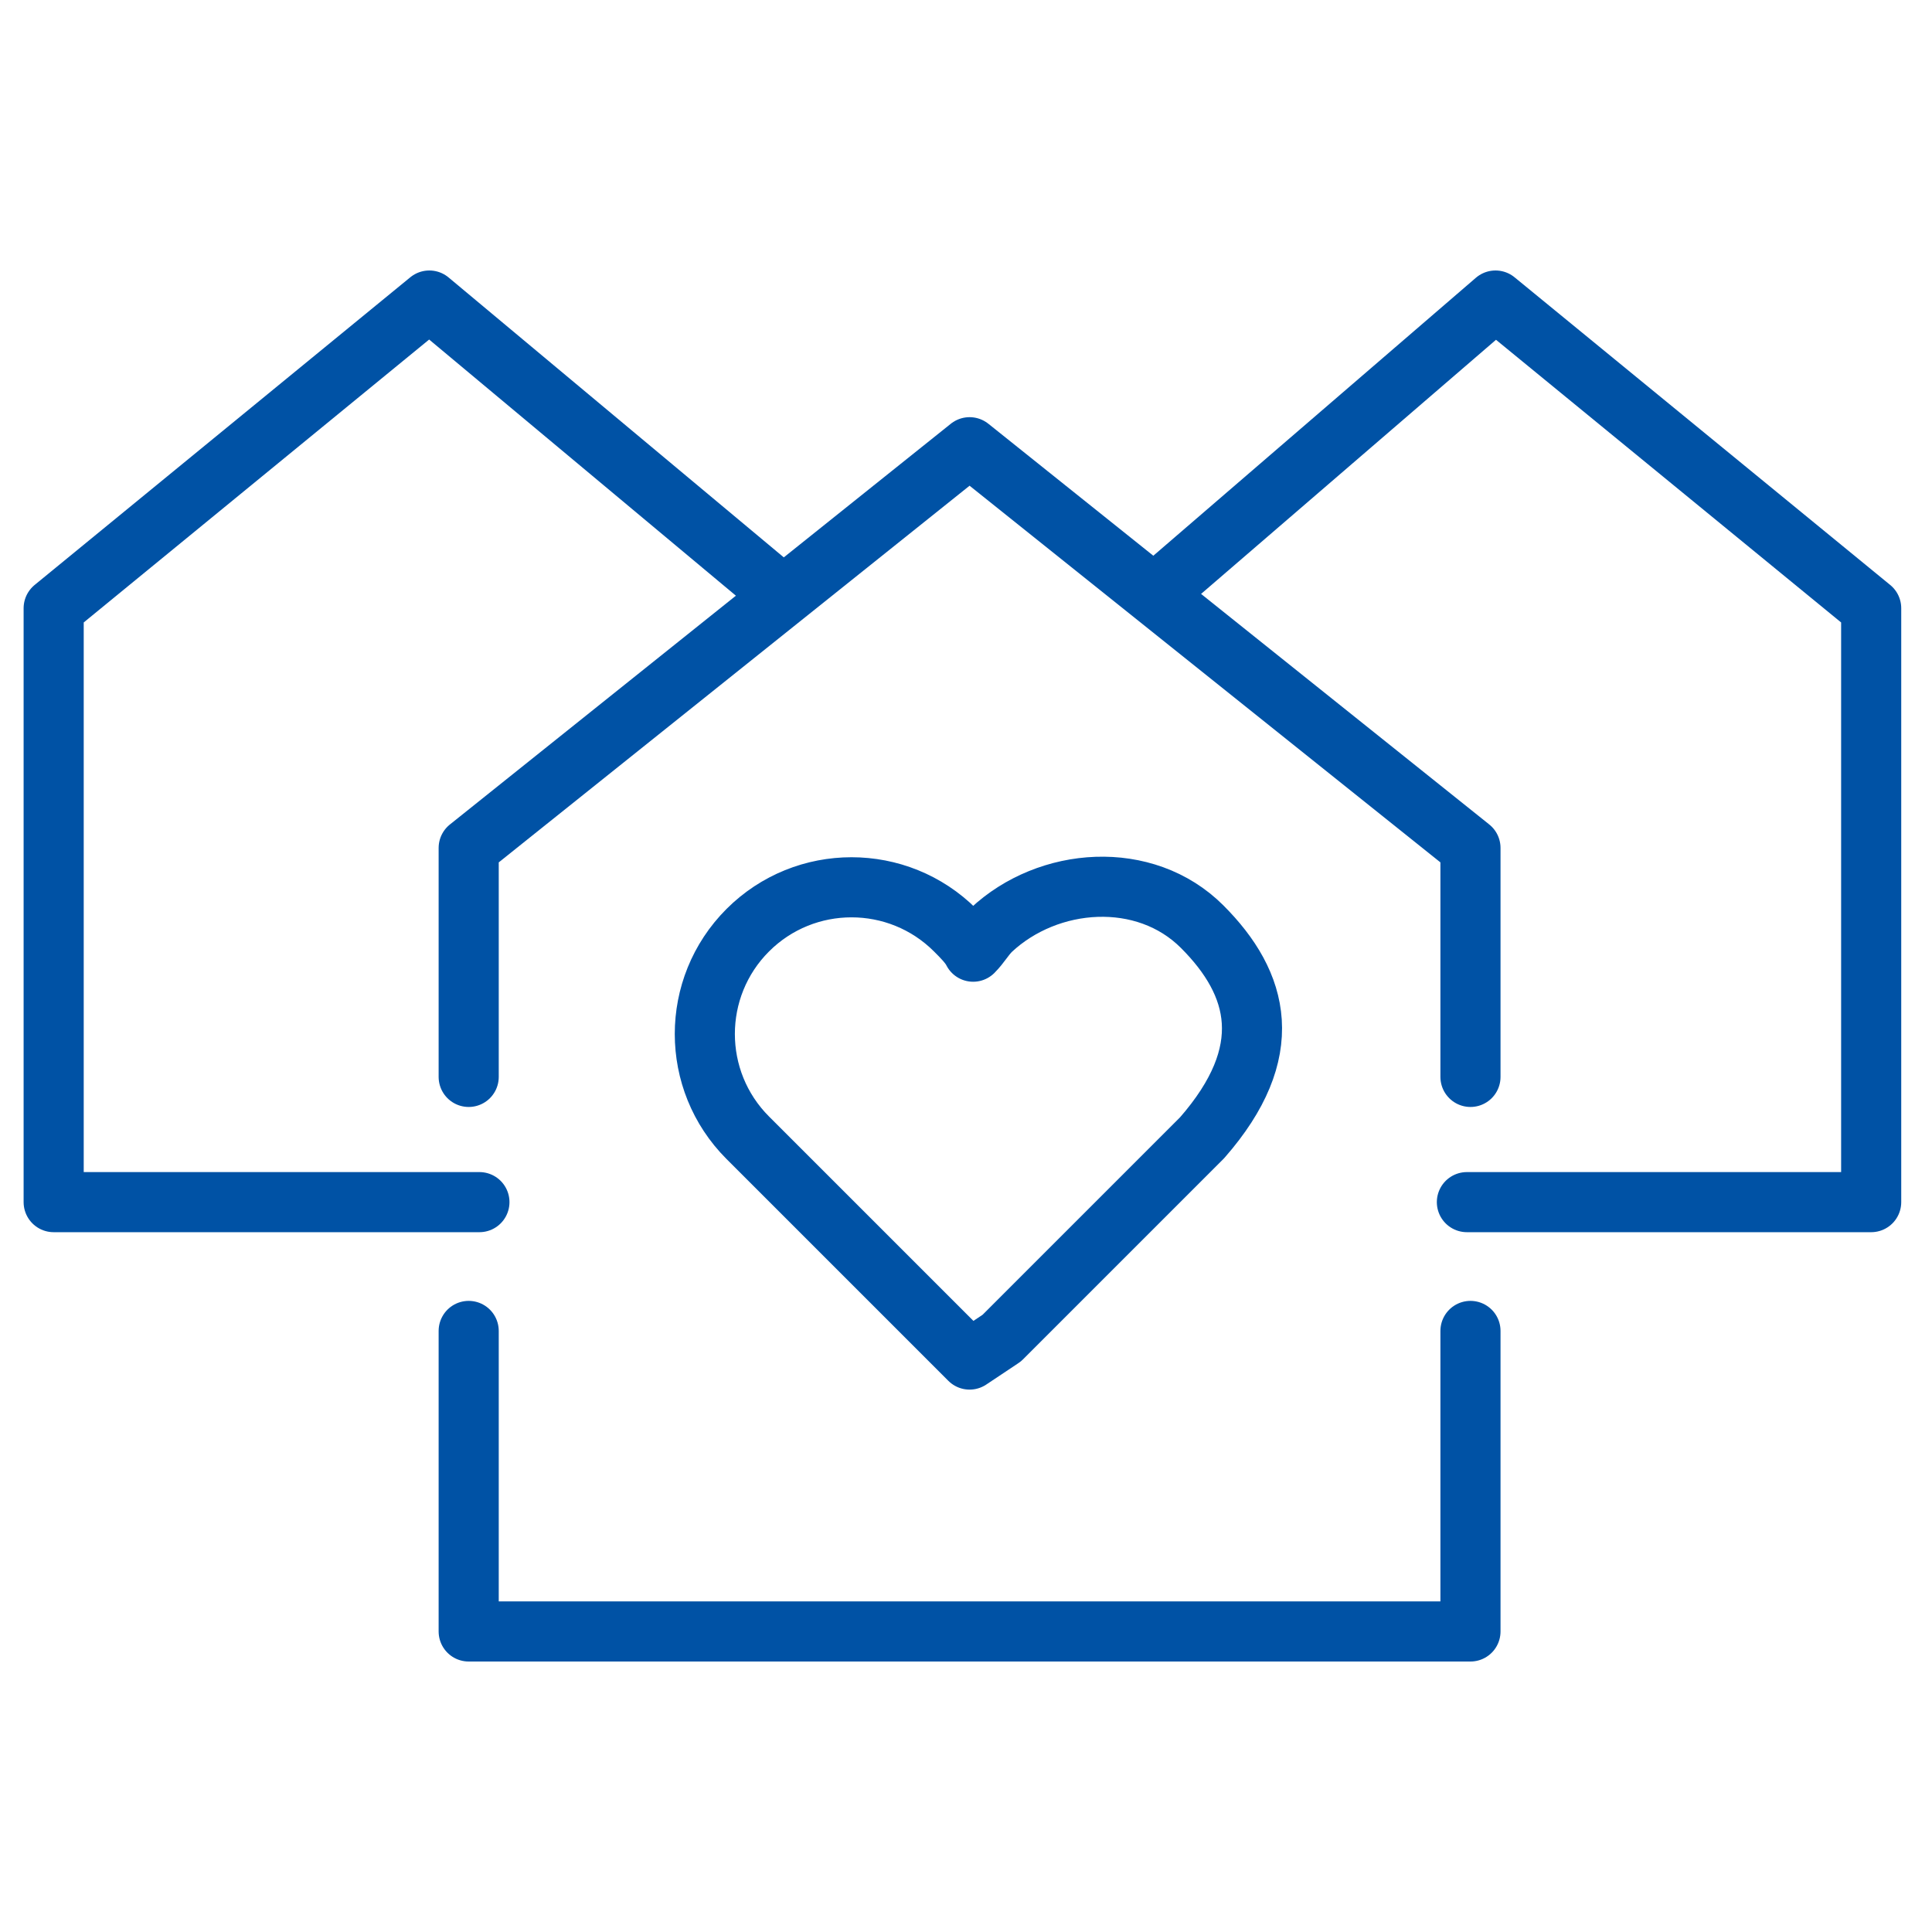
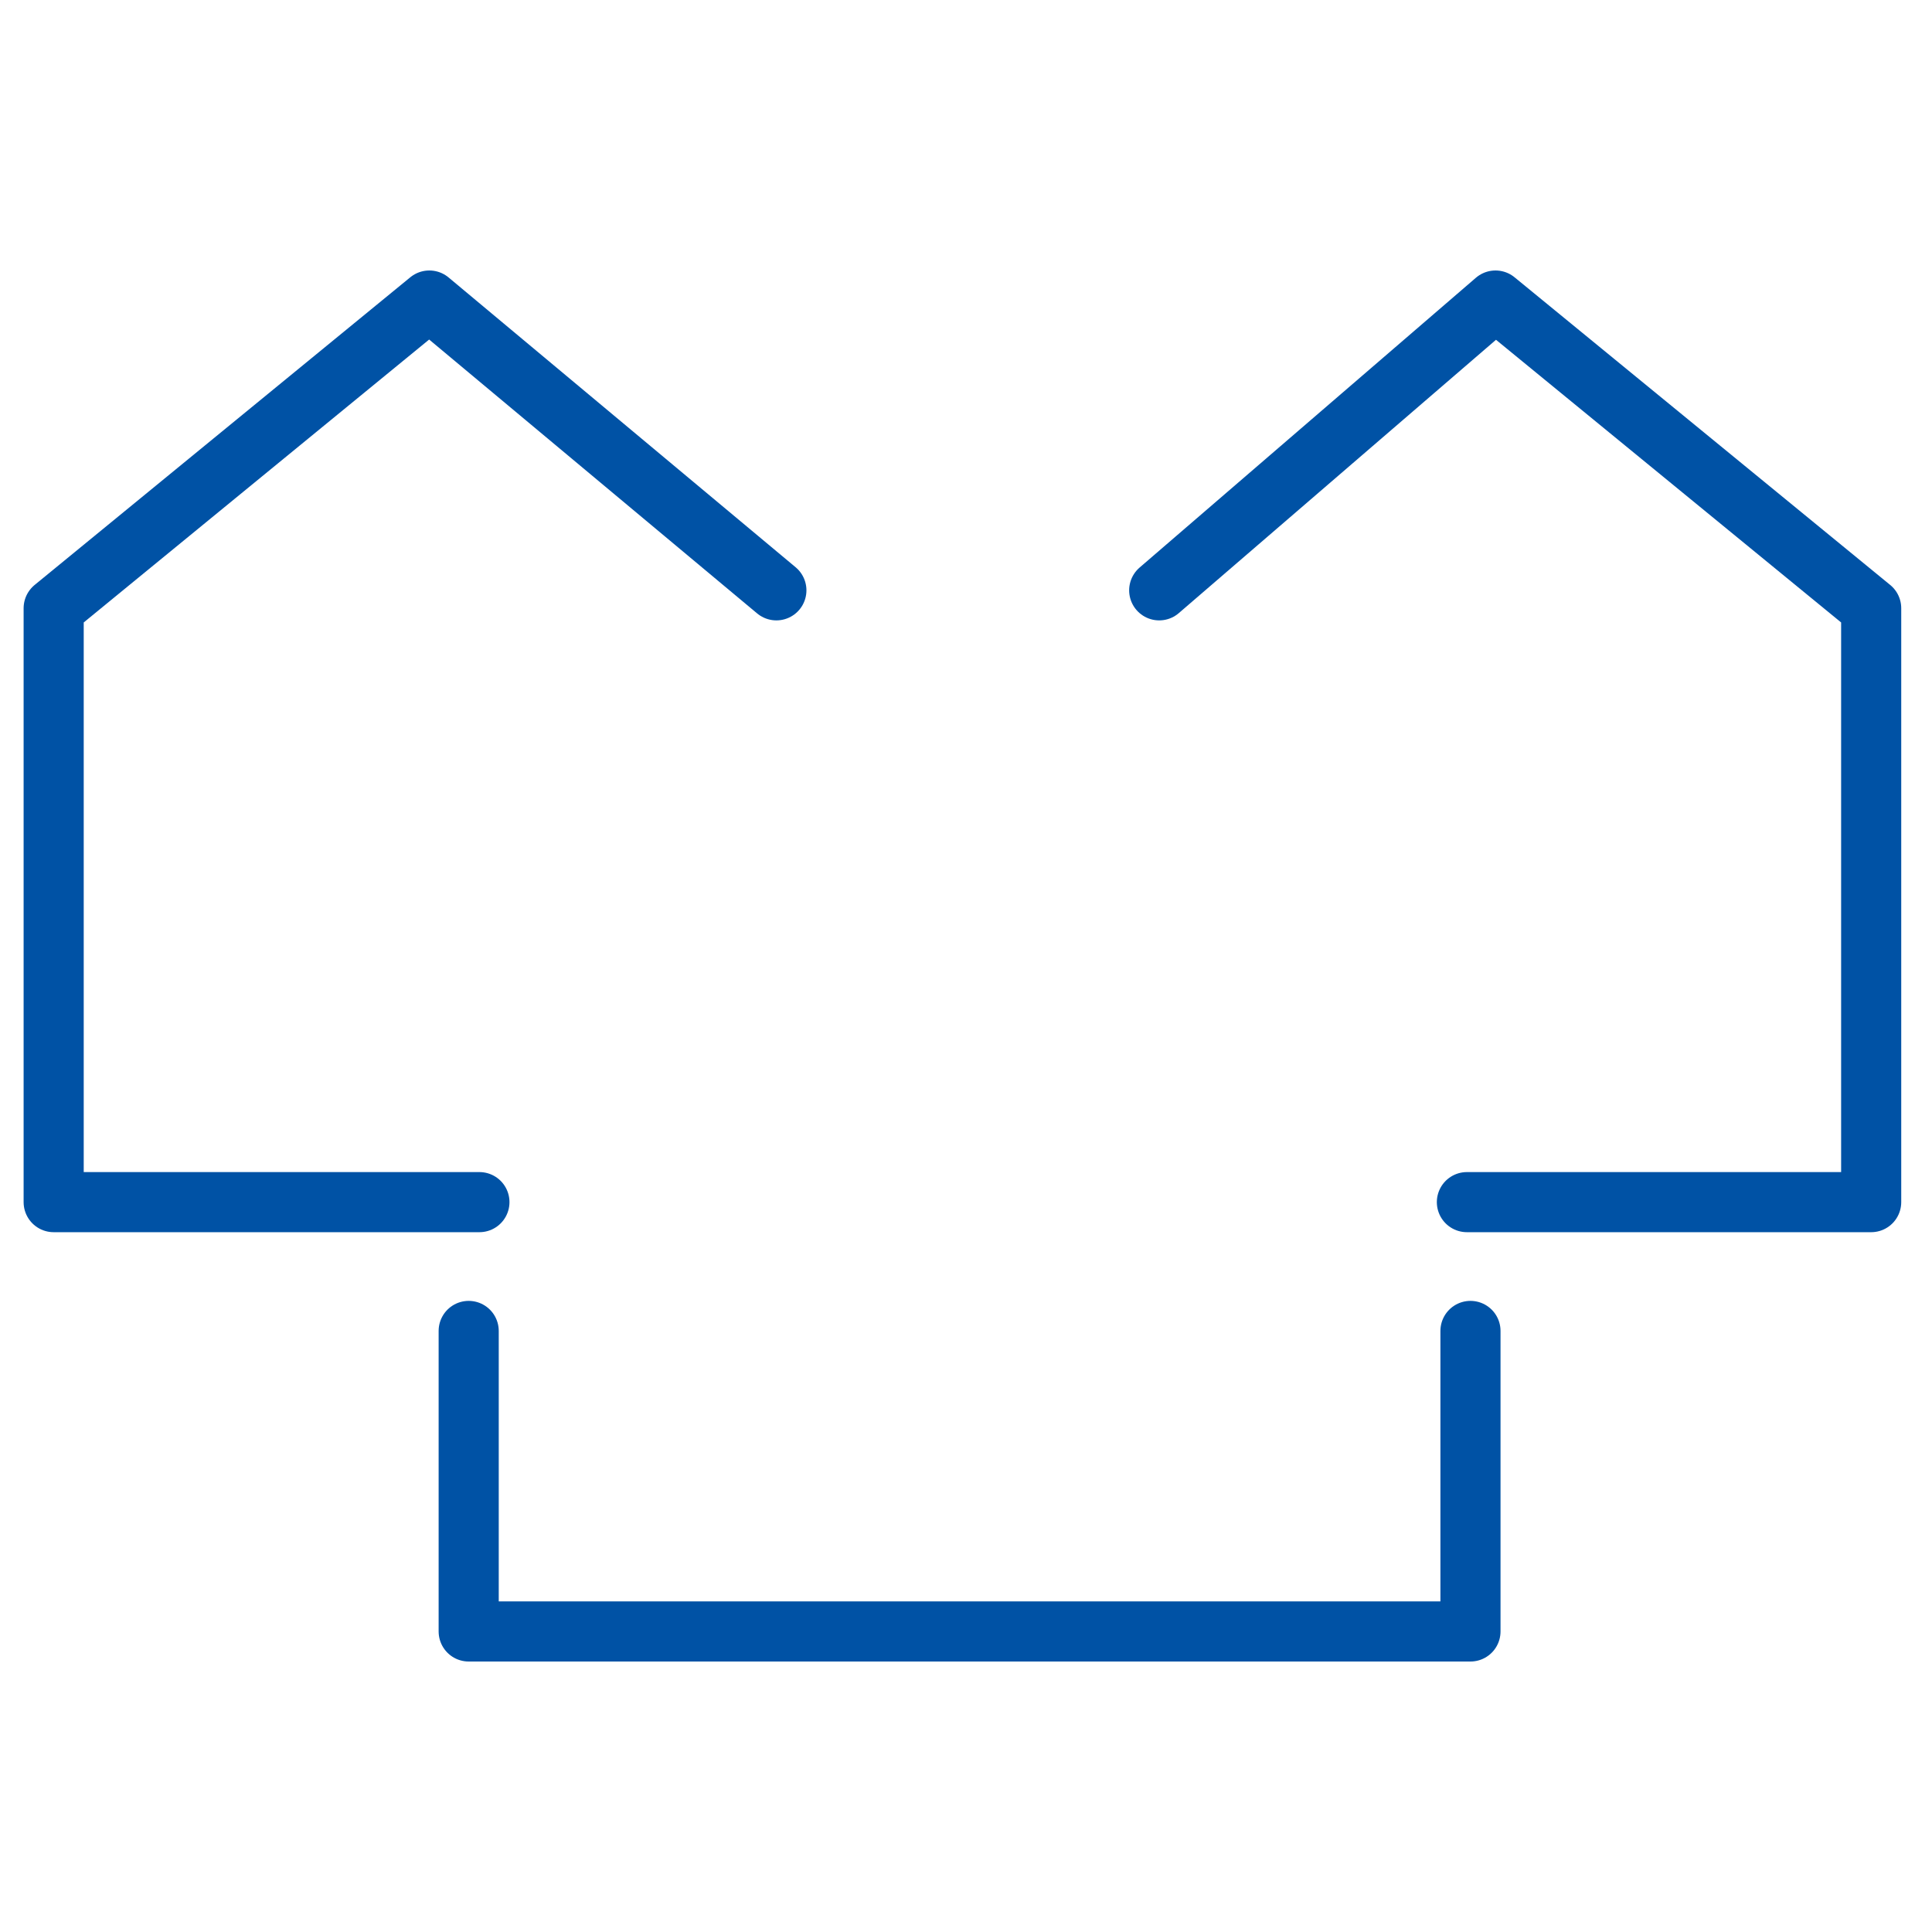
<svg xmlns="http://www.w3.org/2000/svg" height="54.0" id="pomoc-sasiedzka" style="enable-background:new 0 0 54 54;" version="1.1" viewBox="0 0 54 54" width="54.0" x="0px" xml:space="preserve" y="0px">
  <style type="text/css">
	.st0{fill:none;stroke:#0052A5;stroke-width:1.68;stroke-linecap:round;stroke-linejoin:round;stroke-miterlimit:10;}
</style>
-   <polyline class="st0" points="41.1,30.1 41.1,23.7 27.1,12.5 13.1,23.7 13.1,30.1 " />
  <polyline class="st0" points="13.1,37.2 13.1,45.6 41.1,45.6 41.1,37.2 " />
  <polyline class="st0" points="41,33.6 52.3,33.6 52.3,17 41.8,8.4 32.4,16.5 " />
  <polyline class="st0" points="21.7,16.5 12,8.4 1.5,17 1.5,33.6 13.4,33.6 " />
-   <path class="st0" d="M33.6,31.8c2.1-2.4,1.6-4.3,0-5.9c-1.6-1.6-4.3-1.4-5.9,0.1c-0.2,0.2-0.3,0.4-0.5,0.6  c-0.1-0.2-0.3-0.4-0.5-0.6c-1.6-1.6-4.2-1.6-5.8,0c-1.6,1.6-1.6,4.2,0,5.8l6.2,6.2l0.9-0.6L33.6,31.8z" id="Shape_3_" />
</svg>